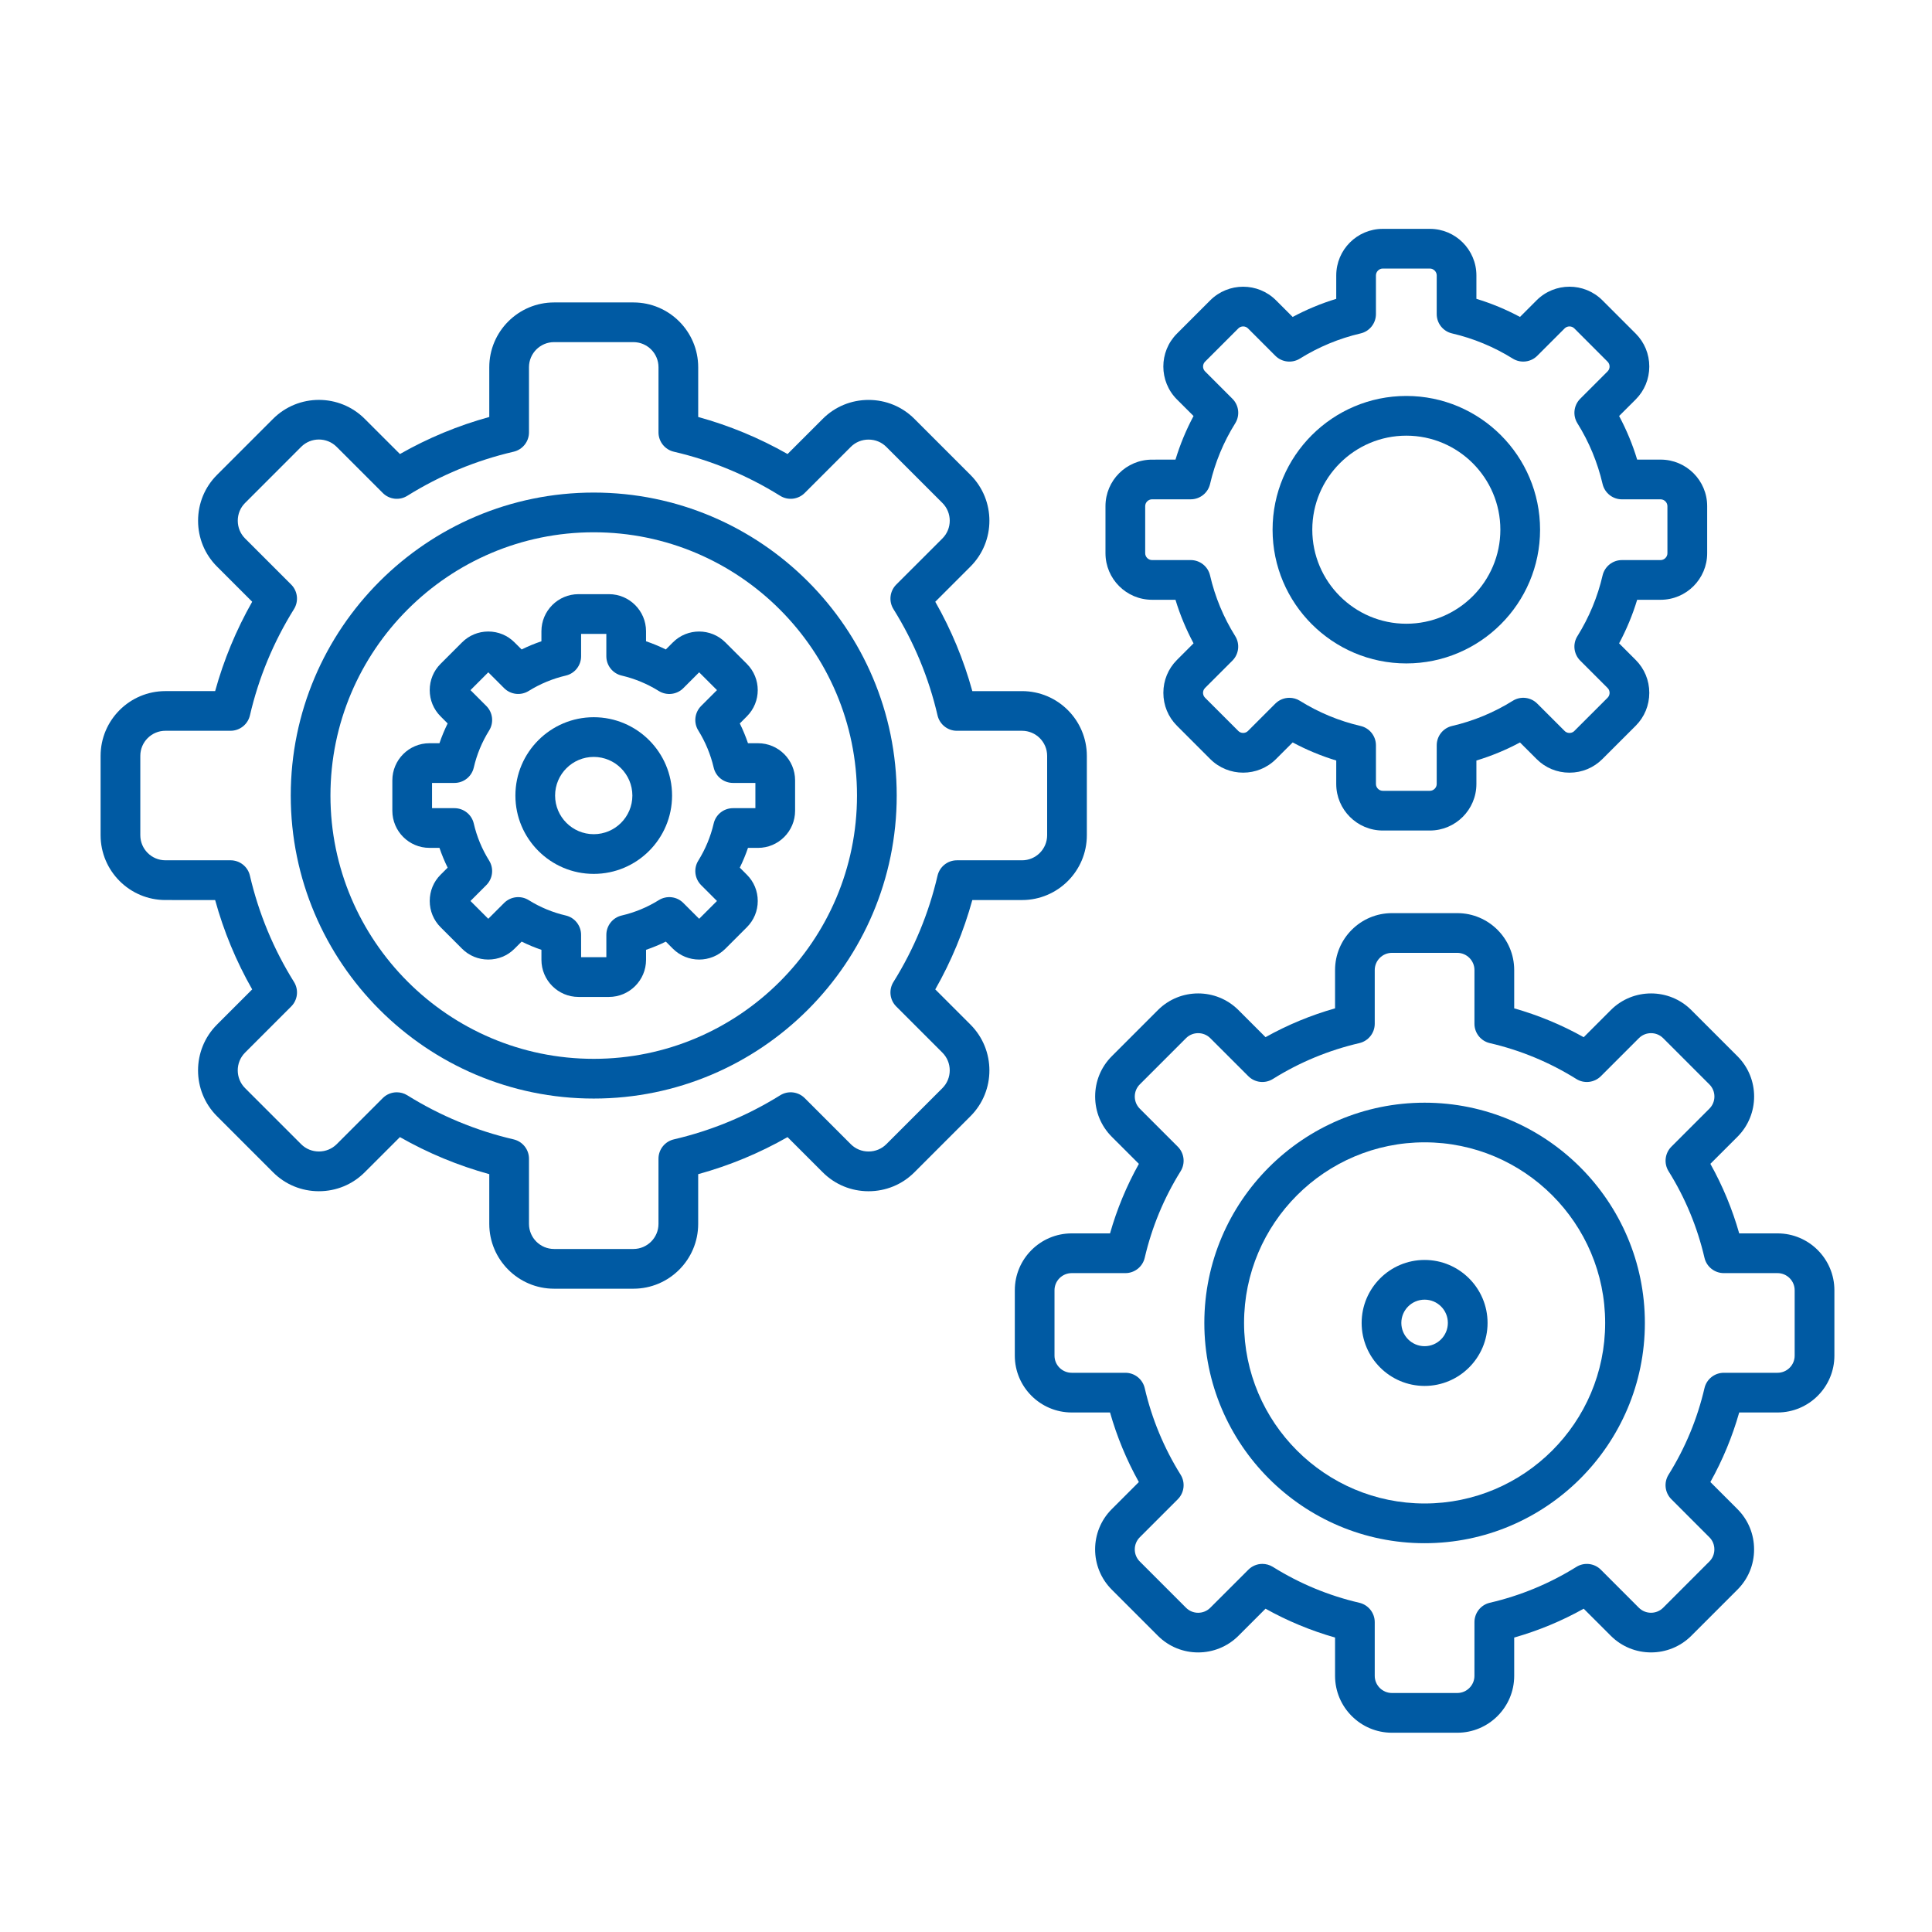
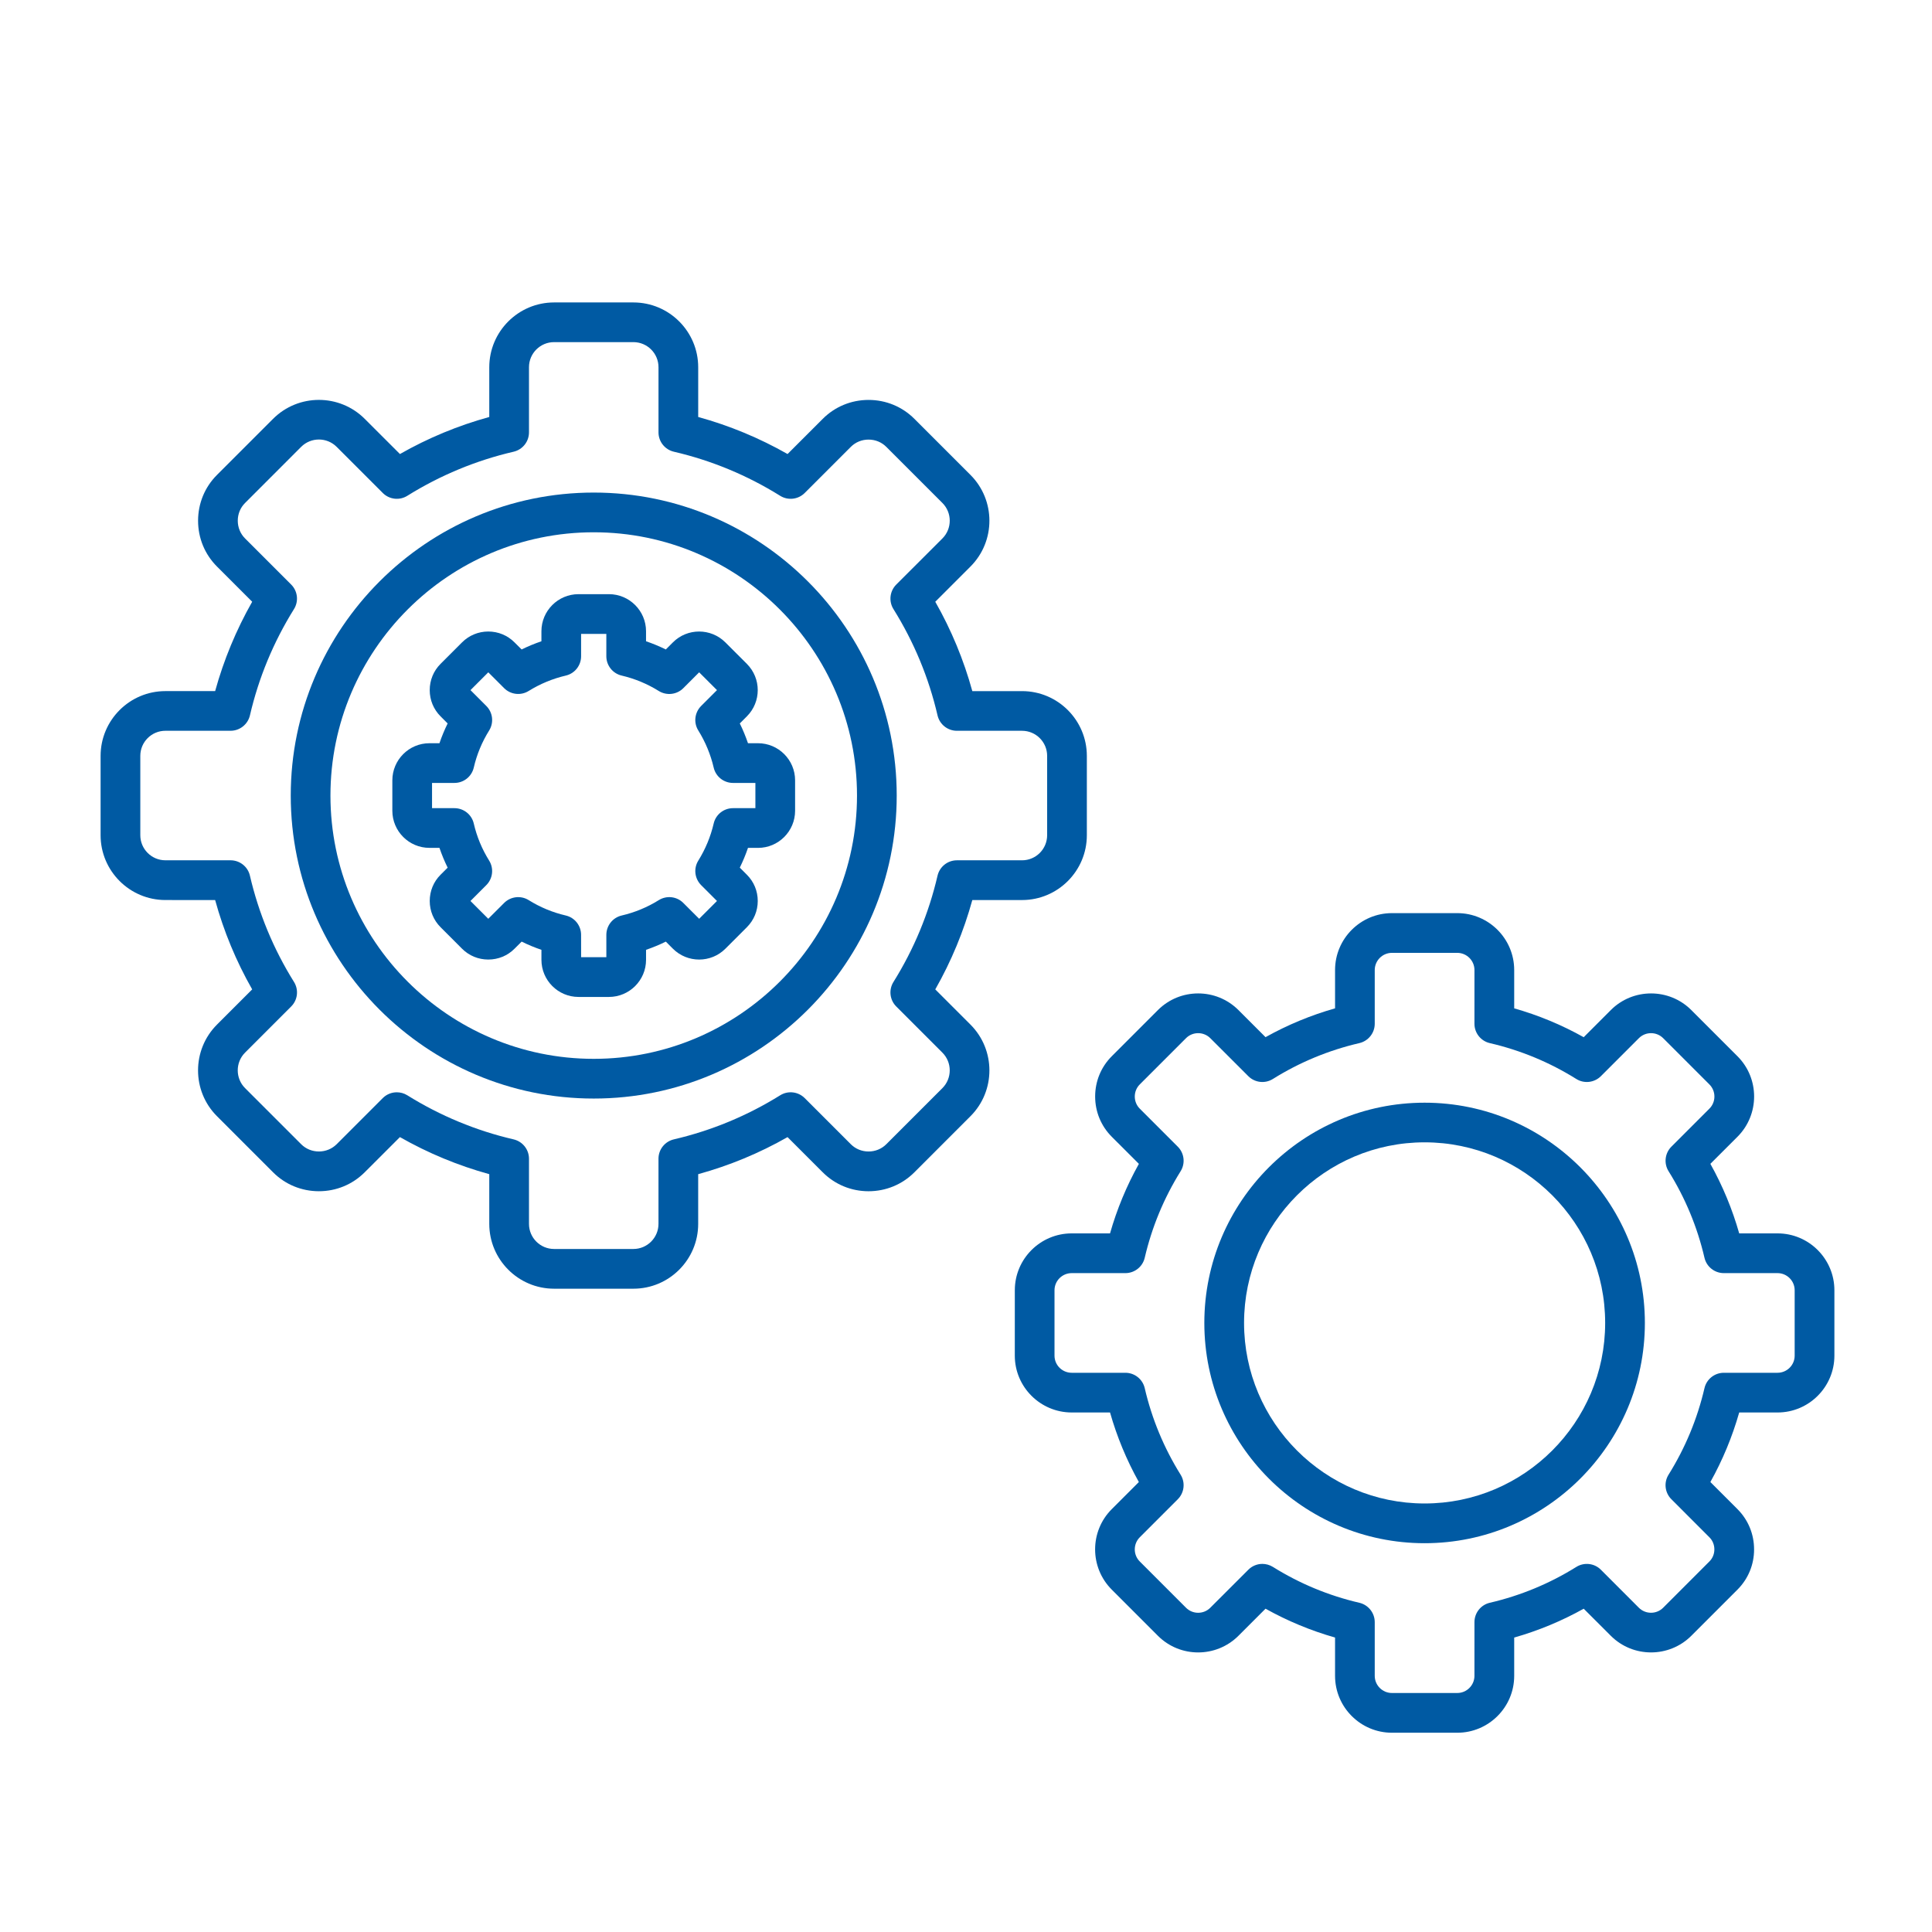
<svg xmlns="http://www.w3.org/2000/svg" version="1.1" x="0px" y="0px" width="130px" height="130px" viewBox="-6.769 -15.398 130 130" enable-background="new -6.769 -15.398 130 130" xml:space="preserve">
  <defs>
</defs>
  <path id="_501198648_1_" fill="#005AA3" d="M33.182,20.418c-9.768,0-17.716,7.947-17.716,17.715s7.948,17.716,17.716,17.716  s17.715-7.948,17.715-17.716S42.95,20.418,33.182,20.418z M33.182,58.521c-11.241,0-20.387-9.147-20.387-20.388  s9.146-20.387,20.387-20.387c11.243,0,20.387,9.147,20.387,20.387C53.569,49.374,44.425,58.521,33.182,58.521L33.182,58.521z" />
  <path id="_501198072_1_" fill="#005AA3" d="M78.172,89.833c0.244,0,0.488,0.067,0.707,0.201c1.801,1.126,3.762,1.938,5.82,2.415  c0.605,0.142,1.035,0.683,1.035,1.302v3.614c0,0.636,0.519,1.155,1.156,1.155h4.397c0.638,0,1.156-0.52,1.156-1.155l0.001-3.614  c0-0.619,0.426-1.16,1.031-1.302c2.063-0.478,4.021-1.289,5.823-2.412c0.529-0.33,1.214-0.251,1.652,0.188l2.555,2.557  c0.453,0.452,1.185,0.452,1.637,0l3.109-3.111c0.218-0.213,0.336-0.505,0.336-0.813c0-0.312-0.118-0.602-0.336-0.817l-2.557-2.559  c-0.441-0.44-0.518-1.125-0.19-1.651c1.125-1.803,1.938-3.761,2.417-5.823c0.14-0.605,0.68-1.035,1.302-1.035h3.612  c0.638,0,1.155-0.515,1.155-1.152v-4.399c0-0.638-0.518-1.155-1.155-1.155h-3.612c-0.622,0-1.162-0.429-1.302-1.034  c-0.479-2.063-1.292-4.022-2.415-5.821c-0.329-0.528-0.25-1.213,0.188-1.653l2.557-2.557c0.452-0.45,0.452-1.184,0-1.634  l-3.109-3.11c-0.451-0.45-1.184-0.45-1.634,0l-2.558,2.558c-0.441,0.438-1.126,0.518-1.652,0.188  c-1.802-1.126-3.761-1.937-5.823-2.414c-0.605-0.142-1.032-0.68-1.032-1.302l0.001-3.613c0-0.638-0.52-1.158-1.157-1.158h-4.397  c-0.637,0-1.156,0.521-1.156,1.158v3.613c0,0.622-0.43,1.16-1.035,1.302c-2.059,0.478-4.02,1.288-5.82,2.414  c-0.528,0.329-1.213,0.25-1.651-0.188l-2.559-2.558c-0.45-0.45-1.186-0.45-1.634,0l-3.11,3.11c-0.45,0.45-0.45,1.184,0,1.634  l2.558,2.559c0.438,0.438,0.518,1.123,0.188,1.651c-1.122,1.801-1.934,3.759-2.414,5.821c-0.14,0.605-0.68,1.034-1.302,1.034h-3.612  c-0.638,0-1.157,0.518-1.157,1.153v4.401c0,0.638,0.52,1.152,1.157,1.152h3.612c0.622,0,1.162,0.43,1.302,1.035  c0.478,2.063,1.292,4.022,2.414,5.823c0.329,0.526,0.25,1.213-0.188,1.651l-2.558,2.559c-0.45,0.45-0.45,1.184,0,1.631l3.11,3.111  c0.448,0.452,1.184,0.452,1.634,0l2.559-2.557C77.486,89.967,77.827,89.833,78.172,89.833L78.172,89.833z M91.289,101.194h-4.397  c-2.11,0-3.828-1.717-3.828-3.828v-2.577c-1.629-0.464-3.196-1.113-4.678-1.941l-1.825,1.825c-1.494,1.489-3.922,1.492-5.414,0  l-3.109-3.11c-1.492-1.494-1.492-3.921,0-5.413l1.824-1.825c-0.826-1.48-1.476-3.049-1.939-4.68h-2.578  c-2.111,0-3.83-1.717-3.83-3.825l0.001-4.401c0-2.108,1.718-3.825,3.828-3.825h2.579c0.464-1.631,1.113-3.195,1.941-4.678  l-1.826-1.825c-0.72-0.722-1.117-1.685-1.117-2.708s0.397-1.986,1.117-2.707l3.109-3.11c1.492-1.491,3.92-1.491,5.414,0l1.825,1.825  c1.482-0.828,3.049-1.477,4.678-1.939v-2.578c0-2.109,1.718-3.829,3.828-3.829h4.397c2.11,0,3.829,1.72,3.829,3.829v2.578  c1.627,0.463,3.195,1.111,4.677,1.942l1.826-1.828c1.491-1.491,3.921-1.491,5.412,0l3.11,3.11c1.492,1.493,1.492,3.921,0,5.415  l-1.825,1.823c0.828,1.484,1.477,3.049,1.94,4.68h2.579c2.111,0,3.826,1.719,3.826,3.827v4.399c0,2.108-1.715,3.825-3.826,3.825  h-2.579c-0.464,1.631-1.112,3.197-1.94,4.68l1.825,1.825c0.721,0.722,1.116,1.683,1.116,2.708c0.002,1.022-0.396,1.983-1.116,2.705  l-3.11,3.11c-1.494,1.489-3.921,1.489-5.412,0l-1.826-1.825c-1.481,0.828-3.05,1.478-4.677,1.941v2.577  C95.118,99.477,93.399,101.194,91.289,101.194L91.289,101.194z" />
  <path id="_501198000_1_" fill="#005AA3" d="M89.09,61.467c-6.7,0-12.149,5.452-12.149,12.152c0,6.699,5.449,12.149,12.149,12.149  s12.149-5.45,12.149-12.149C101.24,66.919,95.791,61.467,89.09,61.467L89.09,61.467z M89.09,88.441  c-8.173,0-14.822-6.648-14.822-14.821c0-8.171,6.649-14.82,14.822-14.82c8.172,0,14.821,6.649,14.821,14.82  C103.912,81.792,97.262,88.441,89.09,88.441z" />
-   <path id="_501198336_1_" fill="#005AA3" d="M79.992,31.556c0.243,0,0.489,0.065,0.707,0.202c1.265,0.789,2.638,1.357,4.081,1.693  c0.605,0.138,1.035,0.679,1.035,1.3v2.604c0,0.249,0.211,0.459,0.459,0.459h3.17c0.248,0,0.46-0.211,0.46-0.459l0.001-2.604  c0-0.622,0.428-1.161,1.032-1.3c1.445-0.336,2.821-0.905,4.083-1.693c0.529-0.33,1.212-0.251,1.649,0.188l1.845,1.843  c0.113,0.116,0.253,0.132,0.324,0.132c0.072,0,0.209-0.015,0.325-0.132l2.241-2.24c0.116-0.116,0.132-0.255,0.132-0.327  s-0.016-0.209-0.132-0.324l-1.842-1.842c-0.441-0.441-0.521-1.125-0.19-1.651c0.788-1.264,1.359-2.639,1.693-4.083  c0.142-0.605,0.679-1.033,1.3-1.033h2.604c0.248,0,0.459-0.211,0.459-0.461V18.66c0-0.25-0.211-0.459-0.459-0.459h-2.604  c-0.621,0-1.158-0.429-1.3-1.034c-0.337-1.447-0.905-2.821-1.693-4.084c-0.327-0.526-0.251-1.21,0.19-1.651l1.842-1.842  c0.116-0.116,0.132-0.252,0.132-0.324c0-0.072-0.016-0.211-0.132-0.325l-2.241-2.243c-0.177-0.176-0.474-0.174-0.649,0L96.67,8.542  c-0.437,0.438-1.125,0.517-1.65,0.188c-1.265-0.787-2.638-1.357-4.083-1.693c-0.604-0.14-1.033-0.679-1.033-1.301l0.001-2.602  c0-0.25-0.213-0.461-0.461-0.461h-3.17c-0.248,0-0.459,0.211-0.459,0.462v2.602c0,0.621-0.43,1.162-1.035,1.301  c-1.443,0.336-2.816,0.906-4.081,1.693c-0.528,0.329-1.213,0.25-1.651-0.188l-1.843-1.844c-0.176-0.176-0.474-0.176-0.648,0  L74.315,8.94c-0.177,0.176-0.177,0.473,0,0.649l1.842,1.844c0.44,0.438,0.52,1.123,0.19,1.651c-0.789,1.261-1.357,2.637-1.693,4.082  c-0.14,0.605-0.681,1.034-1.302,1.034h-2.604c-0.249,0-0.459,0.208-0.459,0.459v3.168c0,0.25,0.21,0.461,0.458,0.461h2.604  c0.621,0,1.16,0.427,1.302,1.033c0.334,1.447,0.904,2.82,1.693,4.083c0.327,0.527,0.25,1.21-0.19,1.651l-1.842,1.841  c-0.116,0.116-0.133,0.253-0.133,0.325s0.017,0.211,0.133,0.327l2.241,2.24c0.175,0.176,0.473,0.176,0.648,0l1.843-1.843  C79.305,31.688,79.646,31.556,79.992,31.556L79.992,31.556z M89.444,40.486h-3.17c-1.725,0-3.131-1.405-3.131-3.131l0.001-1.579  c-1.014-0.309-1.995-0.714-2.932-1.218l-1.119,1.118c-1.221,1.221-3.206,1.221-4.429,0l-2.239-2.24  c-0.59-0.589-0.914-1.375-0.914-2.215c0-0.836,0.324-1.623,0.913-2.212l1.118-1.118c-0.501-0.938-0.91-1.918-1.216-2.931h-1.578  c-1.728,0-3.132-1.406-3.132-3.133V18.66c0-1.728,1.404-3.13,3.131-3.13l1.58-0.001c0.308-1.015,0.714-1.996,1.215-2.934  l-1.117-1.115c-1.22-1.222-1.221-3.207-0.001-4.429l2.24-2.24c1.223-1.222,3.21-1.222,4.429,0l1.119,1.118  c0.937-0.503,1.916-0.91,2.931-1.218l0.001-1.577c0-1.728,1.405-3.133,3.13-3.133l3.17,0c1.726,0,3.131,1.406,3.131,3.134V4.71  c1.014,0.309,1.995,0.715,2.933,1.218l1.117-1.118c1.222-1.222,3.207-1.222,4.43,0l2.24,2.24c0.588,0.589,0.913,1.377,0.913,2.215  c0,0.837-0.325,1.624-0.913,2.214l-1.117,1.115c0.5,0.938,0.908,1.918,1.214,2.935l1.579-0.001c1.729,0,3.132,1.404,3.132,3.131  v3.168c0,1.727-1.403,3.133-3.132,3.133h-1.579c-0.306,1.013-0.714,1.994-1.215,2.931l1.118,1.118  c0.588,0.589,0.913,1.375,0.913,2.212c0,0.84-0.325,1.626-0.913,2.215l-2.242,2.24c-0.59,0.591-1.376,0.917-2.214,0.917  c-0.84,0-1.625-0.325-2.214-0.917l-1.117-1.116c-0.935,0.501-1.916,0.907-2.933,1.216v1.579  C92.575,39.082,91.169,40.486,89.444,40.486L89.444,40.486z" />
-   <path id="_501197544_1_" fill="#005AA3" d="M87.859,13.917c-3.488,0-6.327,2.838-6.327,6.326c0,3.49,2.839,6.329,6.327,6.329  c3.49,0,6.328-2.839,6.328-6.329C94.187,16.756,91.347,13.917,87.859,13.917L87.859,13.917z M87.859,29.242  c-4.96,0-8.999-4.036-8.999-8.998c0-4.963,4.039-8.999,8.999-8.999c4.962,0,9,4.036,9,8.999  C96.859,25.206,92.821,29.242,87.859,29.242z" />
  <path id="_501197472_1_" fill="#005AA3" d="M32.333,49.011h1.698v-1.505c0-0.622,0.429-1.162,1.034-1.302  c0.881-0.205,1.721-0.552,2.493-1.033c0.526-0.329,1.213-0.253,1.651,0.188l1.067,1.066l1.199-1.198l-1.067-1.067  c-0.438-0.441-0.518-1.125-0.188-1.651c0.479-0.772,0.828-1.612,1.034-2.496c0.139-0.604,0.679-1.031,1.301-1.031h1.505v-1.698  h-1.505c-0.622,0-1.162-0.426-1.301-1.031c-0.207-0.884-0.555-1.724-1.034-2.496c-0.33-0.525-0.25-1.21,0.188-1.651l1.067-1.067  l-1.199-1.198l-1.067,1.067c-0.438,0.44-1.125,0.516-1.651,0.189c-0.772-0.481-1.612-0.829-2.493-1.036  c-0.605-0.139-1.035-0.68-1.035-1.301l0-1.505h-1.698v1.505c0,0.622-0.427,1.162-1.032,1.301c-0.883,0.207-1.723,0.555-2.495,1.034  c-0.527,0.329-1.211,0.25-1.651-0.187l-1.067-1.067l-1.198,1.198l1.066,1.067c0.441,0.441,0.517,1.125,0.189,1.651  c-0.482,0.772-0.83,1.612-1.034,2.496c-0.142,0.605-0.679,1.031-1.301,1.031h-1.507v1.698h1.505c0.622,0,1.162,0.427,1.303,1.031  c0.204,0.884,0.552,1.724,1.034,2.496c0.327,0.525,0.251,1.21-0.19,1.651l-1.066,1.067l1.198,1.198l1.067-1.066  c0.441-0.438,1.125-0.517,1.651-0.19c0.772,0.482,1.612,0.83,2.495,1.035c0.605,0.14,1.032,0.681,1.032,1.302L32.333,49.011z   M34.204,51.684h-2.045c-1.378,0-2.496-1.121-2.496-2.496v-0.675c-0.457-0.155-0.9-0.339-1.331-0.552l-0.48,0.478  c-0.468,0.472-1.097,0.729-1.765,0.729c-0.666,0-1.294-0.257-1.765-0.729l-1.446-1.447c-0.471-0.471-0.729-1.099-0.729-1.765  c0-0.668,0.257-1.297,0.728-1.765l0.478-0.477c-0.213-0.432-0.396-0.877-0.552-1.332h-0.675c-1.375,0-2.495-1.121-2.495-2.498V37.11  c0-1.377,1.12-2.498,2.495-2.498h0.675c0.155-0.455,0.338-0.896,0.551-1.331l-0.477-0.478c-0.471-0.471-0.729-1.097-0.729-1.765  c0-0.667,0.257-1.293,0.728-1.765l1.447-1.447c0.471-0.471,1.099-0.731,1.765-0.731c0.668,0,1.296,0.26,1.765,0.731l0.48,0.477  c0.431-0.213,0.874-0.396,1.331-0.551v-0.675c0-1.375,1.118-2.495,2.496-2.495h2.047c1.375,0,2.496,1.12,2.496,2.495v0.675  c0.455,0.155,0.899,0.338,1.331,0.551l0.477-0.477c0.972-0.975,2.556-0.972,3.53,0l1.448,1.447c0.974,0.975,0.974,2.558,0,3.53  l-0.477,0.478c0.212,0.431,0.396,0.876,0.551,1.331h0.675c1.377,0,2.495,1.121,2.495,2.498v2.046c0,1.377-1.118,2.498-2.495,2.498  h-0.675c-0.155,0.455-0.339,0.898-0.551,1.329l0.478,0.479c0.471,0.468,0.73,1.097,0.73,1.765c0,0.668-0.26,1.293-0.731,1.765  l-1.447,1.447c-0.974,0.974-2.558,0.972-3.53,0l-0.477-0.478c-0.432,0.213-0.877,0.396-1.331,0.552v0.675  C36.702,50.563,35.582,51.684,34.204,51.684L34.204,51.684z" />
-   <path id="_501197808_1_" fill="#005AA3" d="M33.182,35.533c-1.433,0-2.6,1.167-2.6,2.6c0,1.434,1.167,2.6,2.6,2.6s2.6-1.166,2.6-2.6  C35.781,36.7,34.615,35.533,33.182,35.533z M33.182,43.404c-2.906,0-5.271-2.365-5.271-5.271c0-2.908,2.366-5.271,5.271-5.271  c2.908,0,5.271,2.363,5.271,5.271C38.453,41.039,36.09,43.404,33.182,43.404z" />
-   <path id="_501197328_1_" fill="#005AA3" d="M89.09,72.053c-0.865,0-1.566,0.7-1.566,1.566c0,0.862,0.701,1.565,1.566,1.565  c0.862,0,1.564-0.703,1.564-1.565C90.657,72.753,89.953,72.053,89.09,72.053L89.09,72.053z M89.09,77.858  c-2.339,0-4.237-1.902-4.237-4.238c0-2.337,1.898-4.239,4.237-4.239c2.335,0,4.236,1.902,4.236,4.239  C93.327,75.956,91.424,77.858,89.09,77.858z" />
  <path id="_501197832_1_" fill="#005AA3" d="M19.93,58.1c0.244,0,0.489,0.065,0.708,0.202c2.215,1.379,4.622,2.379,7.152,2.966  c0.605,0.142,1.035,0.68,1.035,1.301v4.385c0,0.933,0.758,1.689,1.688,1.689h5.338c0.93,0,1.688-0.757,1.688-1.689l0-4.385  c0-0.621,0.429-1.159,1.034-1.301c2.533-0.59,4.939-1.587,7.155-2.966c0.526-0.329,1.21-0.25,1.651,0.19l3.103,3.103  c0.315,0.315,0.739,0.489,1.192,0.489c0.455,0,0.878-0.174,1.194-0.489l3.775-3.775c0.659-0.659,0.658-1.73,0-2.388l-3.103-3.104  c-0.441-0.438-0.52-1.123-0.19-1.652c1.382-2.214,2.379-4.621,2.966-7.152c0.142-0.604,0.68-1.034,1.301-1.034h4.385  c0.933,0,1.689-0.758,1.689-1.689v-5.338c0-0.931-0.757-1.688-1.689-1.688h-4.384c-0.622,0-1.16-0.429-1.302-1.035  c-0.586-2.532-1.586-4.939-2.966-7.152c-0.33-0.528-0.25-1.213,0.19-1.653l3.103-3.101c0.659-0.659,0.659-1.73,0-2.389l-3.775-3.775  c-0.316-0.316-0.74-0.489-1.194-0.489c-0.452,0-0.876,0.173-1.192,0.489l-3.105,3.105c-0.438,0.438-1.123,0.518-1.651,0.188  c-2.214-1.38-4.622-2.379-7.152-2.966c-0.605-0.142-1.034-0.68-1.034-1.301l0-4.385c0-0.933-0.759-1.688-1.689-1.688h-5.338  c-0.93,0-1.688,0.755-1.688,1.688v4.385c0,0.621-0.429,1.16-1.035,1.301c-2.53,0.587-4.937,1.586-7.152,2.966  c-0.526,0.33-1.213,0.25-1.651-0.19l-3.103-3.103c-0.659-0.659-1.73-0.659-2.389,0l-3.773,3.775  c-0.318,0.315-0.492,0.74-0.492,1.194c0,0.452,0.174,0.876,0.489,1.192l3.105,3.105c0.438,0.438,0.518,1.123,0.188,1.651  c-1.38,2.215-2.377,4.62-2.964,7.152c-0.142,0.605-0.682,1.035-1.303,1.035H4.36c-0.932,0-1.688,0.757-1.688,1.688v5.338  c0,0.931,0.756,1.689,1.688,1.689h4.386c0.621,0,1.162,0.429,1.301,1.034c0.589,2.533,1.586,4.941,2.966,7.152  c0.33,0.529,0.25,1.214-0.19,1.652l-3.103,3.104c-0.656,0.657-0.656,1.729,0,2.388l3.776,3.775c0.315,0.315,0.74,0.489,1.194,0.489  c0.452,0,0.876-0.174,1.194-0.489l3.103-3.104C19.244,58.233,19.587,58.1,19.93,58.1L19.93,58.1z M35.851,71.316h-5.338  c-2.403,0-4.36-1.956-4.36-4.362l0-3.345c-2.099-0.578-4.114-1.413-6.012-2.494l-2.37,2.368c-0.821,0.821-1.916,1.274-3.082,1.274  c-1.167,0-2.264-0.453-3.084-1.274l-3.773-3.774c-1.7-1.698-1.7-4.465,0-6.165l2.368-2.368c-1.081-1.897-1.916-3.913-2.493-6.013  H4.36c-2.405,0-4.36-1.958-4.36-4.36v-5.338c0-2.405,1.955-4.36,4.36-4.36h3.347c0.58-2.099,1.415-4.114,2.493-6.013l-2.368-2.368  c-0.821-0.821-1.273-1.916-1.273-3.082c0-1.168,0.452-2.264,1.273-3.084l3.773-3.773c1.702-1.7,4.466-1.7,6.167,0l2.37,2.368  c1.897-1.081,3.913-1.916,6.011-2.493l0-3.347c0-2.405,1.957-4.36,4.36-4.36h5.338c2.405,0,4.36,1.955,4.36,4.36v3.347  c2.099,0.578,4.114,1.413,6.013,2.493l2.368-2.368c0.821-0.82,1.916-1.273,3.082-1.273c1.168,0,2.264,0.453,3.084,1.273l3.773,3.773  c1.7,1.7,1.7,4.466-0.001,6.167l-2.367,2.368c1.081,1.897,1.915,3.913,2.493,6.013h3.346c2.406,0,4.36,1.956,4.36,4.36v5.338  c0,2.402-1.954,4.36-4.36,4.36h-3.346c-0.578,2.098-1.412,4.114-2.493,6.013l2.368,2.368c1.7,1.7,1.7,4.467-0.001,6.165  l-3.772,3.774c-0.821,0.821-1.917,1.274-3.085,1.274c-1.167,0-2.261-0.453-3.082-1.274l-2.368-2.368  c-1.897,1.081-3.913,1.916-6.013,2.494v3.345C40.211,69.36,38.256,71.316,35.851,71.316z" />
</svg>